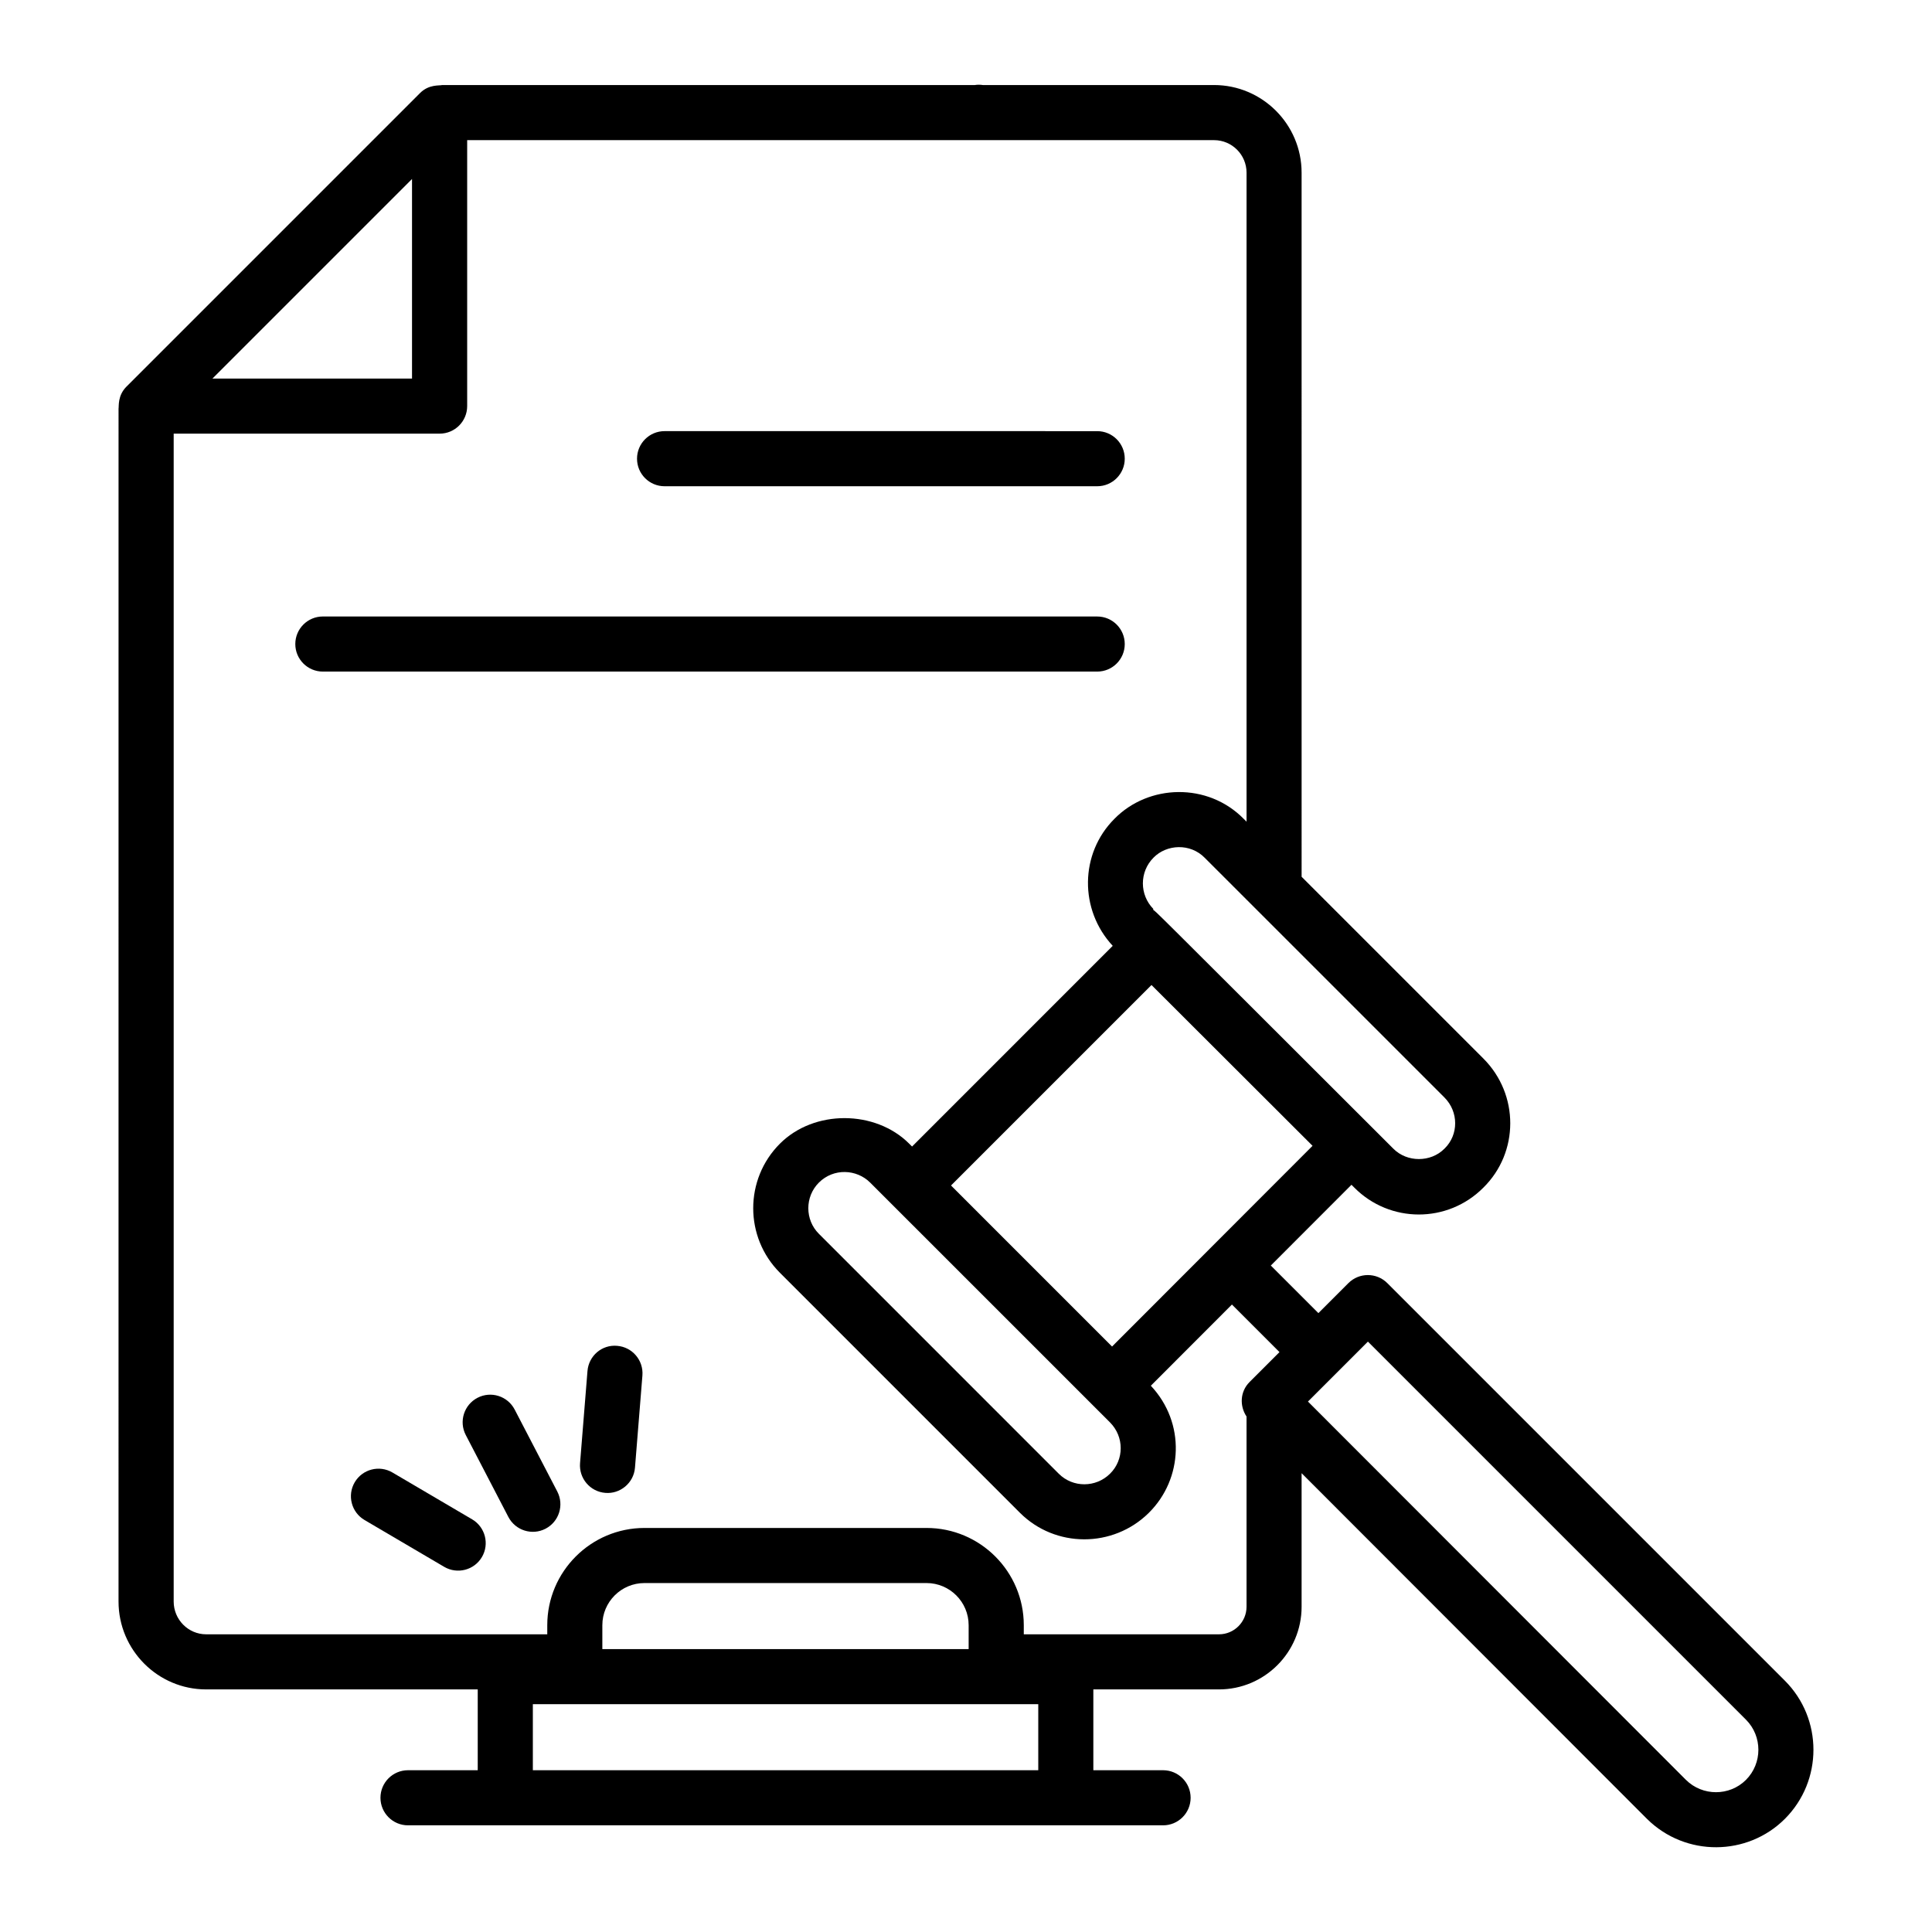
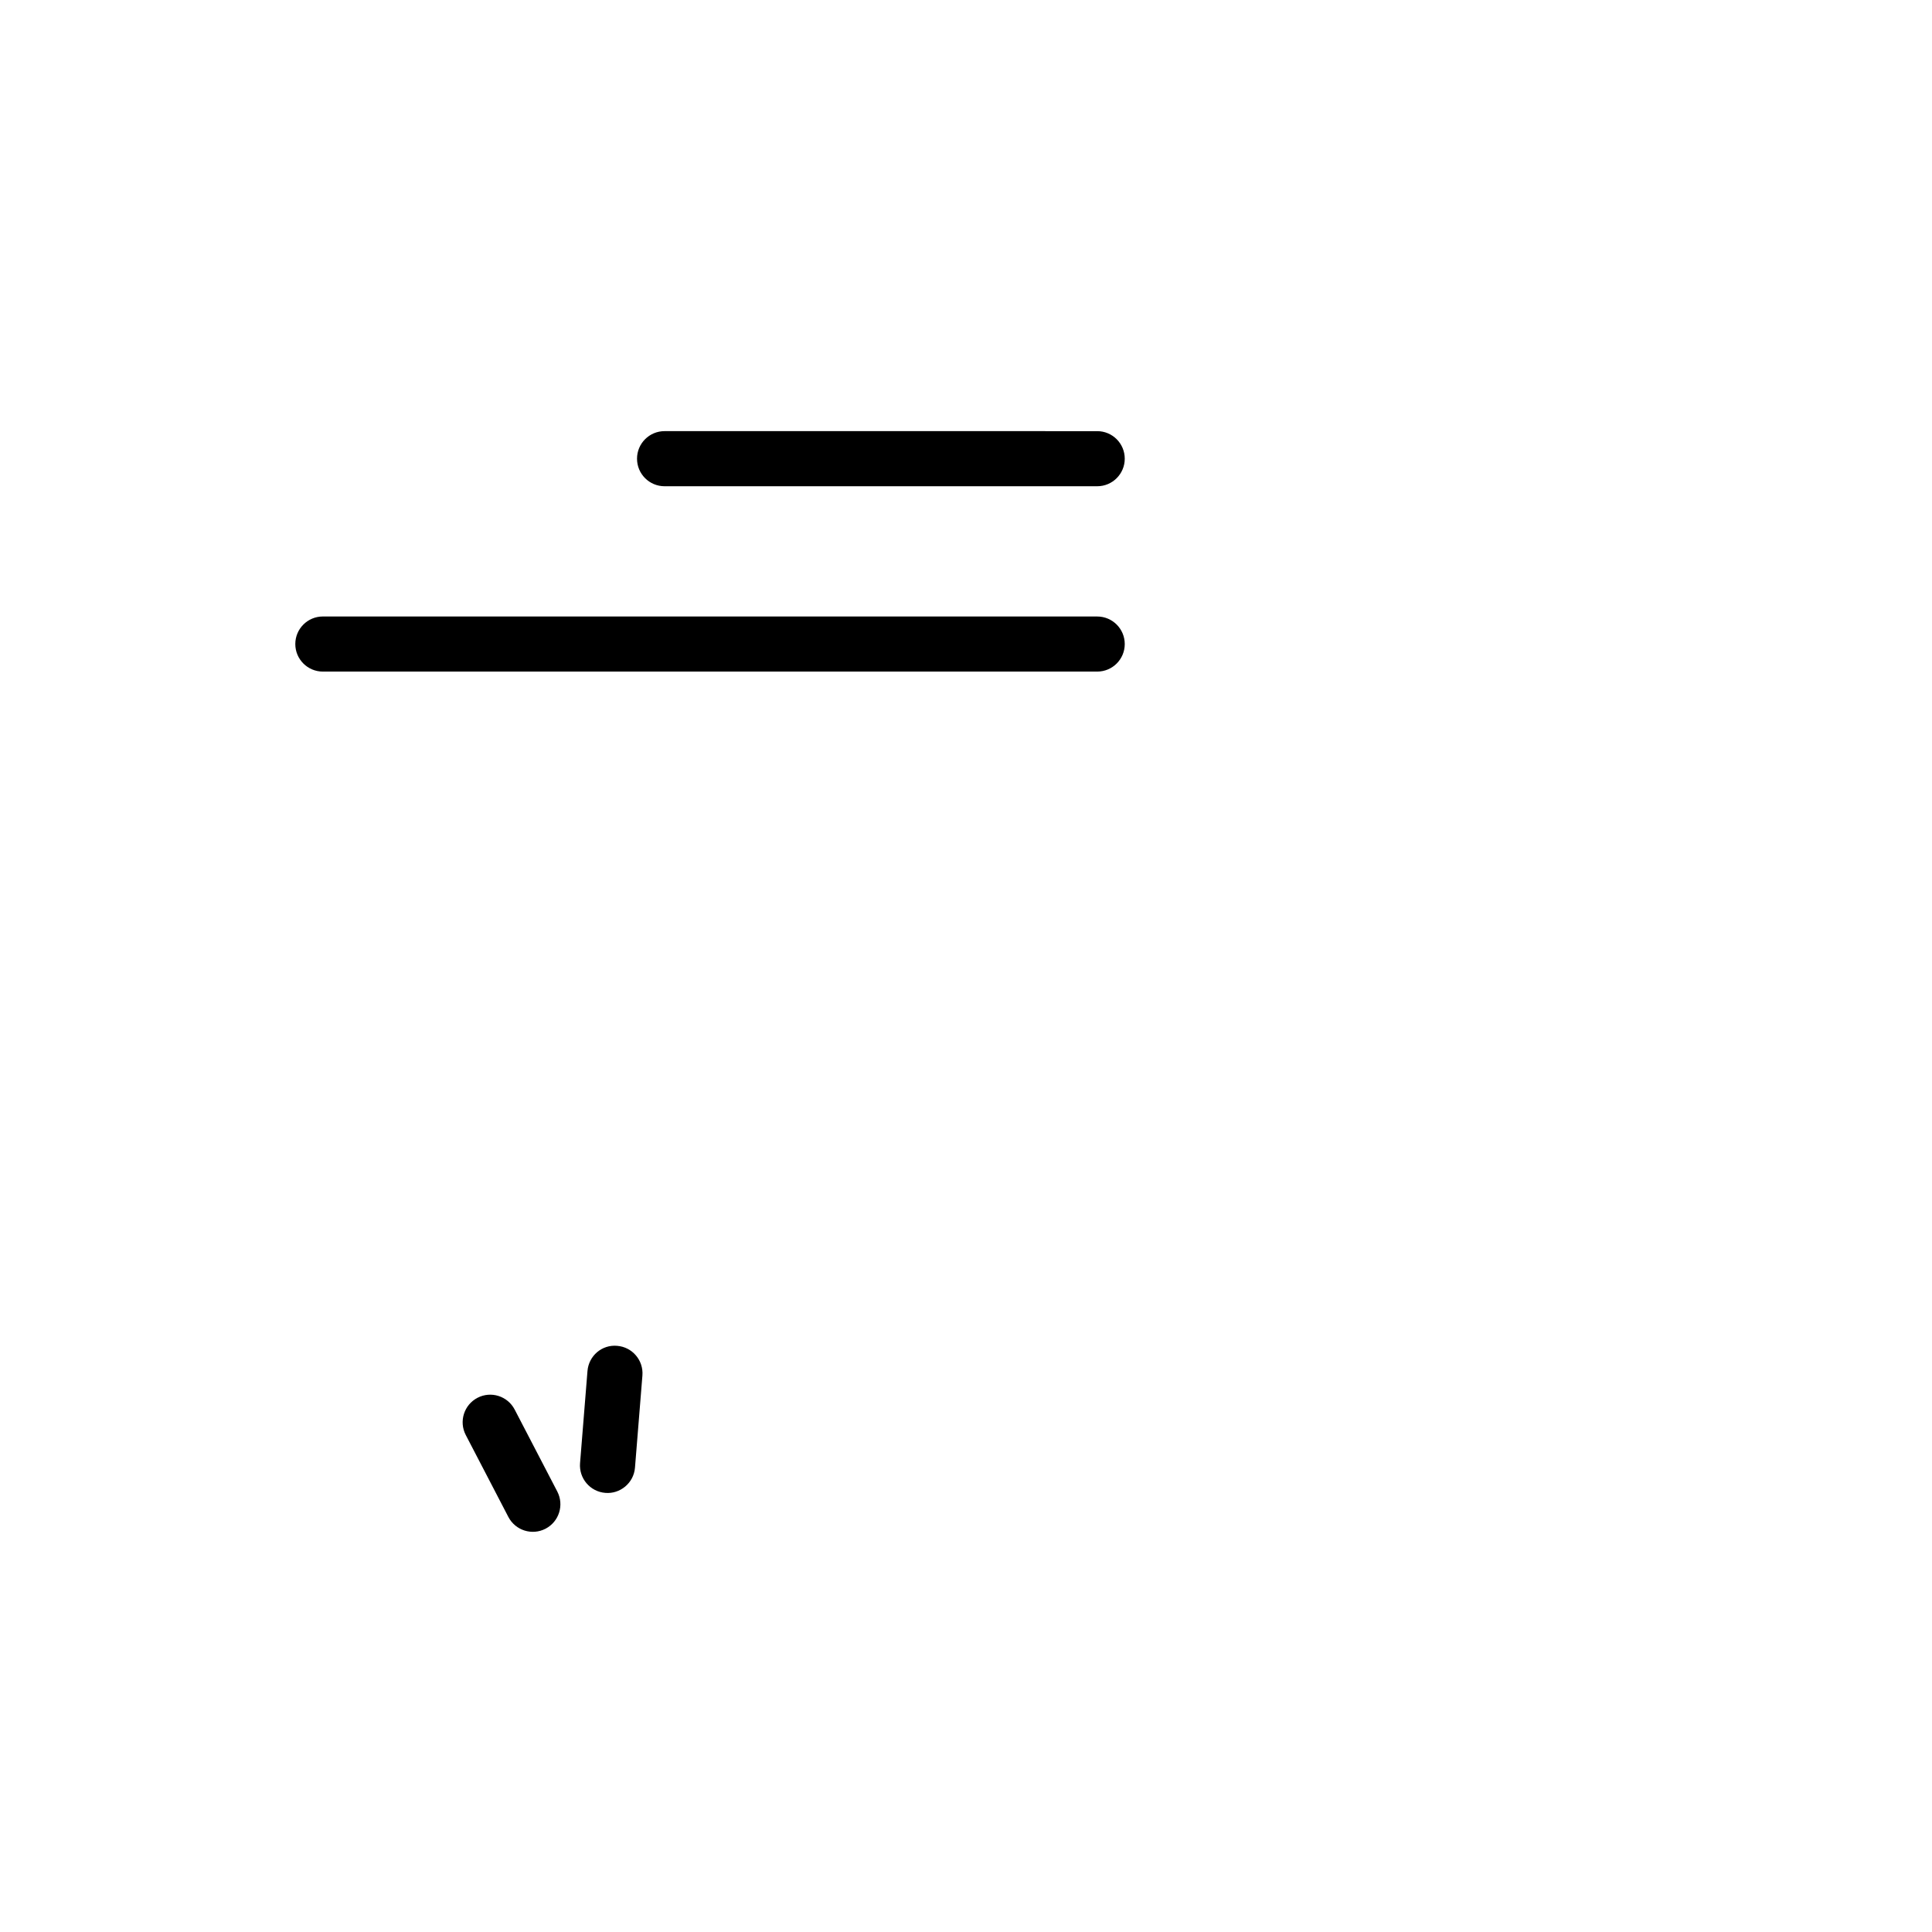
<svg xmlns="http://www.w3.org/2000/svg" fill="#000000" width="800px" height="800px" version="1.1" viewBox="144 144 512 512">
  <g>
-     <path d="m465.72 166.54h-61.234c-0.73-0.113-1.445-0.121-2.176 0h-141.12-0.02c-0.73 0.207-3.492-0.238-5.84 2.106l-77.812 77.812c-2.367 2.367-1.977 5.129-2.102 5.871l-0.004 316.09c0 12.844 10.418 23.293 23.215 23.293h71.977v21.418h-18.477c-4.035 0-7.301 3.269-7.301 7.301s3.266 7.301 7.301 7.301h200.1c4.035 0 7.301-3.269 7.301-7.301s-3.266-7.301-7.301-7.301h-18.48v-21.418h33.285c12.078 0 21.906-9.824 21.906-21.906v-35.395c9.363 9.371-33.914-33.945 91.562 91.641 10.207 10.078 26.578 9.898 36.508-0.031 10.098-10.098 10.098-26.527 0-36.625l-105.35-105.35c-2.852-2.852-7.473-2.852-10.324 0l-7.945 7.945-12.609-12.609 21.379-21.402c0.242 0.242 0.473 0.473 0.719 0.719 9.422 9.523 24.77 9.547 34.219 0.047 9.48-9.324 9.547-24.68 0.016-34.219l-48.172-48.172-0.004-186.6c0-12.801-10.418-23.219-23.219-23.219zm-212.53 24.895v52.883h-52.887zm147.51 389.59h-97.074v-6.336c0-6.152 5.004-11.164 11.16-11.164h74.754c6.152 0 11.16 5.008 11.16 11.164zm-115.49 32.105v-17.5h133.94v17.5zm221.3-113.59 100.18 100.18c4.398 4.402 4.398 11.574 0 15.977-4.363 4.348-11.508 4.336-15.887 0-137.29-137.41-89.941-90.02-100.18-100.27zm-23.434 2.781-7.941 7.941c-2.5 2.5-2.676 6.297-0.793 9.133v50.414c0 4.023-3.273 7.301-7.301 7.301h-51.73v-2.418c0-14.207-11.559-25.766-25.762-25.766h-74.758c-14.203 0-25.762 11.559-25.762 25.766v2.418h-90.391c-4.75 0-8.613-3.898-8.613-8.688v-309.5h70.477c4.035 0 7.301-3.269 7.301-7.301v-70.48h197.93c4.75 0 8.613 3.863 8.613 8.617v172l-0.691-0.691c-9.566-9.789-25.297-9.289-34.332-0.059-9.199 9.203-9.324 24.113-0.438 33.652l-53.18 53.184-0.754-0.75c-8.965-8.977-25.199-9.094-34.27-0.004-9.43 9.43-9.43 24.773 0 34.203l63.598 63.602c9.367 9.375 24.695 9.402 34.168 0.027 9.074-8.984 9.801-23.812 0.535-33.688l21.492-21.516zm-44.926 18.621c3.801 3.805 3.785 9.887 0.027 13.598-3.758 3.734-9.848 3.754-13.578 0.027l-63.598-63.605c-3.691-3.68-3.746-9.789 0-13.551 3.922-3.914 10.02-3.594 13.617 0.004zm0.555-20.094-42.676-42.68 53.129-53.129c31.438 31.391 34.418 34.355 42.68 42.617-13.215 13.23-36.621 36.66-53.133 53.191zm88.148-52.496c-0.027 0.023-0.059 0.055-0.086 0.082-3.602 3.633-9.883 3.656-13.527-0.027-67.594-67.52-62.227-62.156-63.703-63.355l0.137-0.141c-3.731-3.773-3.742-9.863 0.027-13.633 3.461-3.535 9.719-3.883 13.57 0.055 72.023 72.016 61.27 61.262 63.523 63.52 3.797 3.805 3.758 9.875 0.059 13.5z" />
    <path d="m320.12 272.86h114.65c4.035 0 7.301-3.269 7.301-7.301s-3.266-7.301-7.301-7.301l-114.65-0.004c-4.035 0-7.301 3.269-7.301 7.301-0.004 4.035 3.262 7.305 7.301 7.305z" />
    <path d="m442.07 314.68c0-4.031-3.266-7.301-7.301-7.301l-205.21-0.004c-4.035 0-7.301 3.269-7.301 7.301s3.266 7.301 7.301 7.301h205.21c4.035 0.004 7.301-3.266 7.301-7.297z" />
    <path d="m280.39 517.54c-1.867-3.574-6.262-4.973-9.848-3.109-3.578 1.859-4.969 6.269-3.117 9.848l11.301 21.738c1.867 3.578 6.277 4.965 9.848 3.109 3.578-1.859 4.969-6.269 3.117-9.848z" />
-     <path d="m269.12 546.64-21.121-12.414c-3.481-2.043-7.957-0.879-9.996 2.594-2.039 3.477-0.879 7.949 2.594 9.996l21.121 12.414c3.481 2.039 7.953 0.879 9.996-2.594 2.043-3.473 0.879-7.949-2.594-9.996z" />
    <path d="m307.55 500.66c-4.062-0.367-7.543 2.676-7.863 6.688l-1.969 24.418c-0.32 4.023 2.676 7.543 6.695 7.863 3.871 0.344 7.535-2.566 7.863-6.688l1.969-24.418c0.32-4.019-2.672-7.543-6.695-7.863z" />
  </g>
</svg>